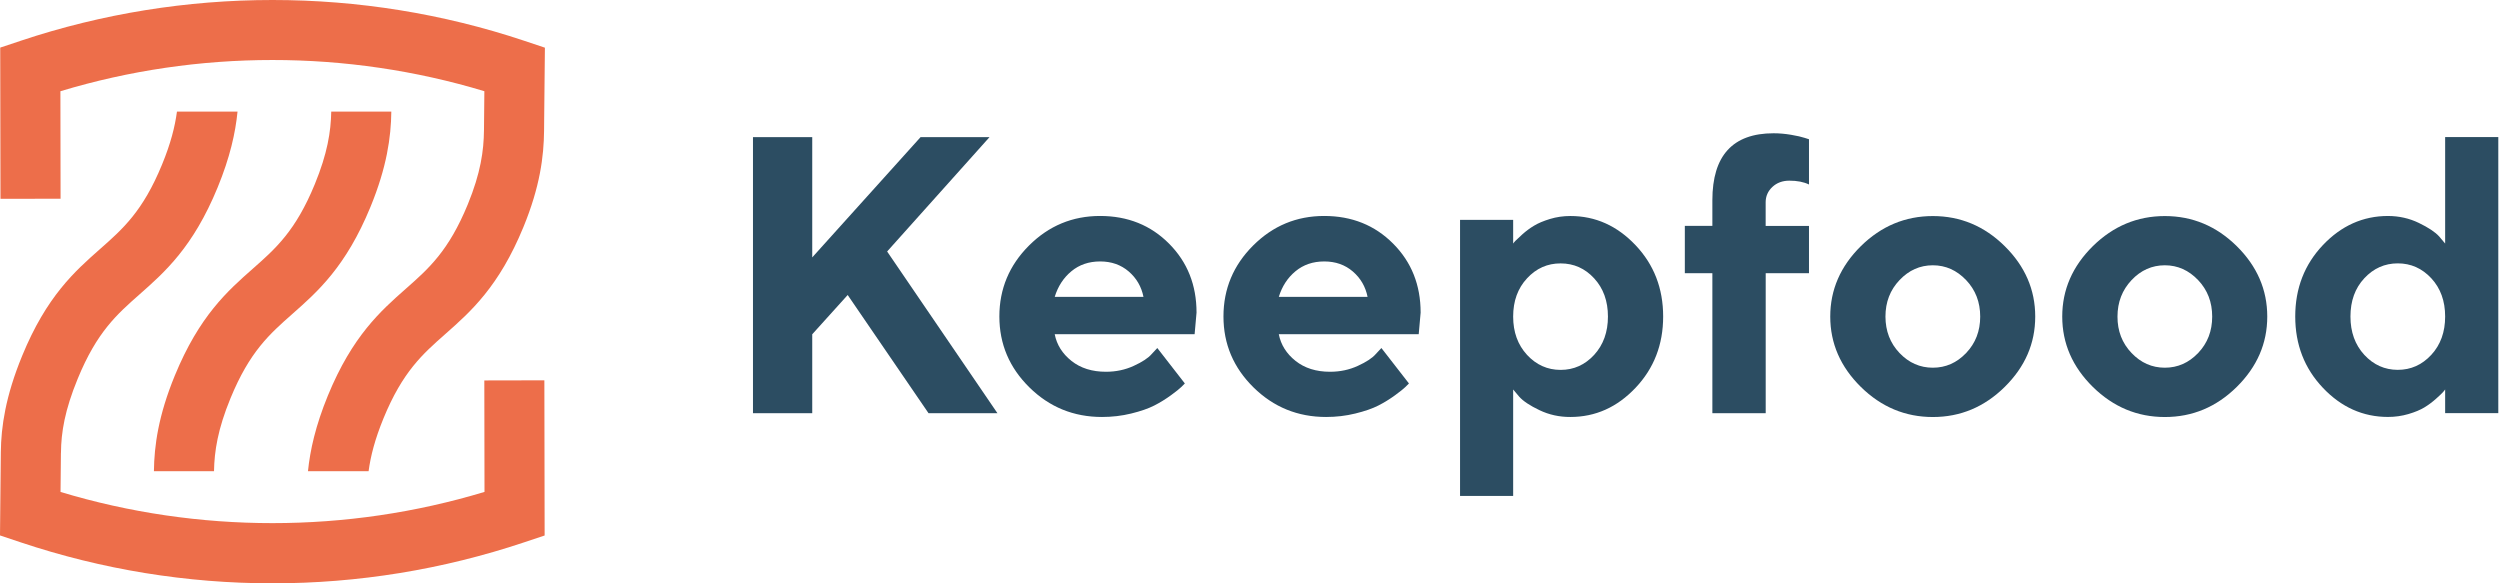
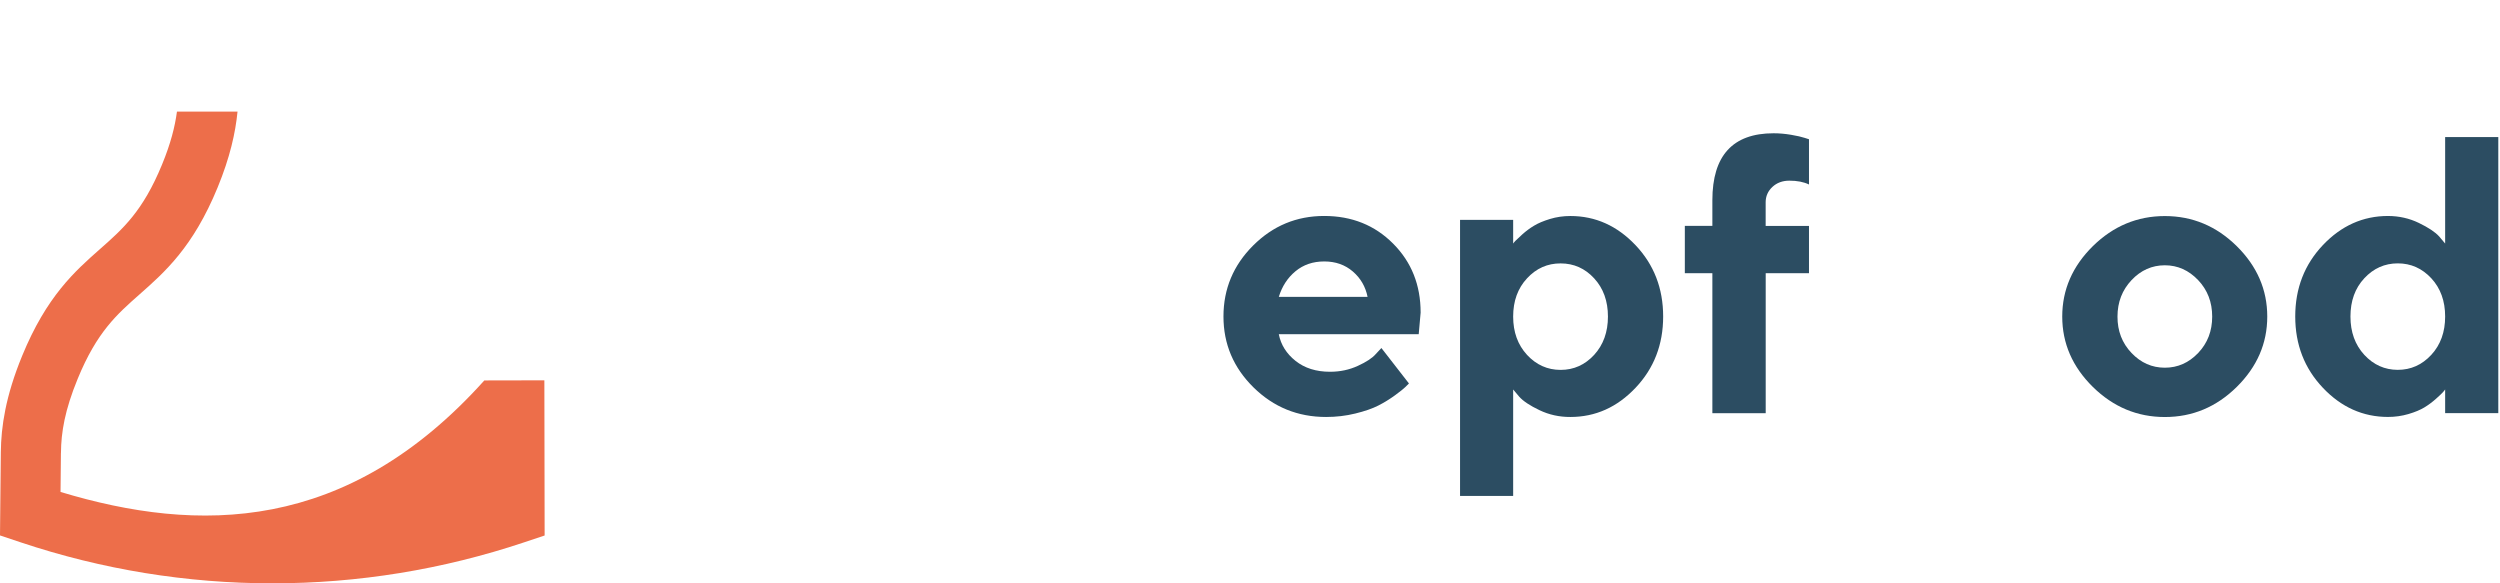
<svg xmlns="http://www.w3.org/2000/svg" width="210" height="49" viewBox="0 0 210 49" fill="none">
-   <path d="M68.225 21.624L77.33 11.517H83.122L74.519 21.125L83.786 34.711H77.998L71.205 24.78L68.228 28.079V34.711H63.25V11.521H68.228V21.624H68.225Z" fill="#2C4D62" />
-   <path d="M88.596 28.076C88.768 28.959 89.237 29.707 90.003 30.316C90.769 30.924 91.734 31.228 92.899 31.228C93.742 31.228 94.519 31.063 95.234 30.733C95.953 30.404 96.455 30.074 96.745 29.736L97.214 29.234L99.527 32.211L99.226 32.511C99.091 32.647 98.805 32.874 98.361 33.201C97.918 33.523 97.452 33.813 96.954 34.066C96.459 34.319 95.814 34.542 95.022 34.736C94.23 34.931 93.412 35.026 92.569 35.026C90.186 35.026 88.156 34.198 86.473 32.544C84.79 30.887 83.947 28.904 83.947 26.584C83.947 24.267 84.779 22.28 86.44 20.623C88.101 18.966 90.088 18.141 92.408 18.141C94.725 18.141 96.657 18.915 98.196 20.462C99.74 22.009 100.509 23.941 100.509 26.261L100.348 28.072H88.596V28.076ZM89.996 22.786C89.332 23.336 88.867 24.054 88.596 24.938H96.052C95.879 24.076 95.465 23.365 94.813 22.804C94.16 22.243 93.361 21.961 92.412 21.961C91.466 21.961 90.659 22.236 89.996 22.786Z" fill="#2C4D62" />
  <path d="M107.42 28.076C107.592 28.959 108.061 29.707 108.827 30.316C109.593 30.924 110.557 31.228 111.723 31.228C112.566 31.228 113.343 31.063 114.058 30.733C114.777 30.404 115.279 30.074 115.569 29.736L116.038 29.234L118.351 32.211L118.05 32.511C117.915 32.647 117.629 32.874 117.185 33.201C116.742 33.523 116.276 33.813 115.778 34.066C115.283 34.319 114.638 34.542 113.846 34.736C113.054 34.931 112.236 35.026 111.393 35.026C109.01 35.026 106.98 34.198 105.297 32.544C103.614 30.887 102.771 28.904 102.771 26.584C102.771 24.267 103.603 22.28 105.264 20.623C106.925 18.966 108.911 18.141 111.232 18.141C113.549 18.141 115.481 18.915 117.02 20.462C118.564 22.009 119.333 23.941 119.333 26.261L119.172 28.072H107.42V28.076ZM108.82 22.786C108.156 23.336 107.691 24.054 107.42 24.938H114.876C114.703 24.076 114.289 23.365 113.637 22.804C112.984 22.243 112.185 21.961 111.236 21.961C110.29 21.961 109.483 22.236 108.82 22.786Z" fill="#2C4D62" />
  <path d="M129.316 34.454C128.513 34.073 127.941 33.692 127.607 33.314L127.105 32.717V41.661H122.644V18.468H127.105V20.458C127.149 20.392 127.219 20.311 127.31 20.216C127.402 20.121 127.596 19.938 127.89 19.674C128.187 19.41 128.505 19.171 128.854 18.962C129.198 18.75 129.646 18.563 130.195 18.394C130.745 18.226 131.317 18.145 131.911 18.145C134.015 18.145 135.837 18.962 137.384 20.594C138.931 22.225 139.705 24.223 139.705 26.587C139.705 28.948 138.931 30.946 137.384 32.577C135.837 34.212 134.012 35.026 131.911 35.026C130.984 35.03 130.118 34.839 129.316 34.454ZM128.271 23.38C127.494 24.216 127.105 25.286 127.105 26.591C127.105 27.896 127.494 28.966 128.271 29.81C129.048 30.649 129.99 31.071 131.094 31.071C132.197 31.071 133.135 30.649 133.909 29.81C134.679 28.966 135.067 27.896 135.067 26.591C135.067 25.286 134.679 24.216 133.909 23.38C133.139 22.544 132.201 22.126 131.094 22.126C129.99 22.122 129.048 22.54 128.271 23.38Z" fill="#2C4D62" />
  <path d="M151.959 22.951H148.319V34.707H143.839V22.951H141.526V18.974H143.839V16.822C143.839 13.072 145.551 11.195 148.982 11.195C149.466 11.195 149.958 11.239 150.452 11.323C150.951 11.407 151.332 11.495 151.6 11.583L151.955 11.697V15.498C151.512 15.282 150.966 15.176 150.306 15.176C149.734 15.176 149.257 15.352 148.883 15.7C148.51 16.048 148.315 16.481 148.315 16.987V18.977H151.955V22.951H151.959Z" fill="#2C4D62" />
-   <path d="M168.397 32.5C166.689 34.187 164.676 35.03 162.359 35.03C160.043 35.03 158.023 34.187 156.311 32.5C154.599 30.814 153.741 28.842 153.741 26.591C153.741 24.34 154.599 22.368 156.311 20.678C158.023 18.992 160.043 18.149 162.359 18.149C164.676 18.149 166.692 18.992 168.397 20.678C170.105 22.364 170.959 24.337 170.959 26.591C170.959 28.846 170.109 30.81 168.397 32.5ZM159.559 29.652C160.347 30.477 161.278 30.887 162.359 30.887C163.437 30.887 164.372 30.477 165.156 29.652C165.944 28.827 166.337 27.808 166.337 26.595C166.337 25.381 165.944 24.359 165.156 23.53C164.368 22.702 163.437 22.284 162.359 22.284C161.278 22.284 160.347 22.698 159.559 23.53C158.77 24.359 158.378 25.381 158.378 26.595C158.382 27.808 158.774 28.827 159.559 29.652Z" fill="#2C4D62" />
  <path d="M187.888 32.5C186.18 34.187 184.167 35.03 181.847 35.03C179.53 35.03 177.514 34.187 175.798 32.5C174.086 30.814 173.228 28.842 173.228 26.591C173.228 24.34 174.086 22.368 175.798 20.678C177.514 18.992 179.53 18.149 181.847 18.149C184.163 18.149 186.18 18.992 187.888 20.678C189.596 22.364 190.45 24.337 190.45 26.591C190.45 28.846 189.596 30.81 187.888 32.5ZM179.05 29.652C179.838 30.477 180.769 30.887 181.847 30.887C182.924 30.887 183.859 30.477 184.644 29.652C185.432 28.827 185.824 27.808 185.824 26.595C185.824 25.381 185.432 24.359 184.644 23.53C183.856 22.702 182.924 22.284 181.847 22.284C180.769 22.284 179.834 22.698 179.05 23.53C178.265 24.362 177.869 25.381 177.869 26.595C177.866 27.808 178.261 28.827 179.05 29.652Z" fill="#2C4D62" />
  <path d="M203.186 18.728C203.988 19.117 204.557 19.494 204.89 19.861L205.392 20.458V11.514H209.857V34.704H205.392V32.713C205.348 32.779 205.282 32.863 205.191 32.962C205.099 33.065 204.905 33.248 204.608 33.512C204.311 33.776 203.992 34.014 203.647 34.224C203.303 34.432 202.856 34.619 202.306 34.781C201.756 34.942 201.184 35.023 200.594 35.023C198.49 35.023 196.664 34.205 195.121 32.574C193.574 30.943 192.8 28.945 192.8 26.584C192.8 24.223 193.574 22.225 195.121 20.59C196.668 18.959 198.493 18.142 200.594 18.142C201.518 18.145 202.383 18.339 203.186 18.728ZM204.23 29.806C205.007 28.963 205.392 27.893 205.392 26.588C205.392 25.282 205.004 24.212 204.23 23.376C203.453 22.541 202.515 22.123 201.415 22.123C200.315 22.123 199.377 22.541 198.6 23.376C197.822 24.212 197.438 25.282 197.438 26.588C197.438 27.893 197.826 28.963 198.6 29.806C199.377 30.646 200.315 31.067 201.415 31.067C202.515 31.067 203.453 30.646 204.23 29.806Z" fill="#2C4D62" />
-   <path d="M32.871 9.376H27.824C27.794 11.063 27.501 12.899 26.442 15.476C24.829 19.402 23.161 20.872 21.229 22.577C19.128 24.432 16.746 26.532 14.685 31.547C13.303 34.909 12.955 37.435 12.929 39.579H17.977C18.007 37.889 18.296 36.045 19.359 33.461C20.972 29.535 22.64 28.065 24.572 26.36C26.673 24.505 29.055 22.405 31.116 17.39C32.494 14.039 32.846 11.521 32.871 9.376Z" fill="#ED6E4A" />
-   <path d="M40.683 31.957L40.698 41.32C29.132 44.817 16.65 44.817 5.085 41.324L5.117 38.065C5.117 38.054 5.121 38.046 5.121 38.035C5.136 36.309 5.44 34.458 6.529 31.811C8.142 27.885 9.81 26.415 11.742 24.71C13.842 22.855 16.225 20.755 18.282 15.743C19.323 13.21 19.777 11.154 19.953 9.372H14.865C14.696 10.637 14.341 12.052 13.611 13.823C11.998 17.749 10.33 19.219 8.398 20.923C6.298 22.778 3.915 24.879 1.859 29.894C0.466 33.288 0.092 35.832 0.07 37.991L0 44.975L1.741 45.558C8.574 47.842 15.69 49 22.882 49C30.074 49 37.19 47.842 44.023 45.558L45.749 44.982L45.727 31.947L40.683 31.957Z" fill="#ED6E4A" />
-   <path d="M5.088 16.693L5.074 7.664C16.639 4.167 29.122 4.167 40.687 7.661L40.654 10.942C40.636 12.661 40.379 14.523 39.298 17.159C37.685 21.085 36.017 22.555 34.085 24.259C31.985 26.114 29.602 28.215 27.542 33.23C26.508 35.752 26.05 37.805 25.87 39.579H30.962C31.13 38.318 31.49 36.907 32.212 35.143C33.825 31.217 35.493 29.747 37.425 28.043C39.525 26.188 41.908 24.087 43.968 19.072C45.361 15.681 45.68 13.145 45.702 10.989C45.706 10.711 45.709 10.432 45.709 10.164L45.772 4.006L44.03 3.423C30.361 -1.141 15.415 -1.141 1.745 3.423L0.019 3.998L0.041 16.701L5.088 16.693Z" fill="#ED6E4A" />
+   <path d="M40.683 31.957C29.132 44.817 16.65 44.817 5.085 41.324L5.117 38.065C5.117 38.054 5.121 38.046 5.121 38.035C5.136 36.309 5.44 34.458 6.529 31.811C8.142 27.885 9.81 26.415 11.742 24.71C13.842 22.855 16.225 20.755 18.282 15.743C19.323 13.21 19.777 11.154 19.953 9.372H14.865C14.696 10.637 14.341 12.052 13.611 13.823C11.998 17.749 10.33 19.219 8.398 20.923C6.298 22.778 3.915 24.879 1.859 29.894C0.466 33.288 0.092 35.832 0.07 37.991L0 44.975L1.741 45.558C8.574 47.842 15.69 49 22.882 49C30.074 49 37.19 47.842 44.023 45.558L45.749 44.982L45.727 31.947L40.683 31.957Z" fill="#ED6E4A" />
</svg>